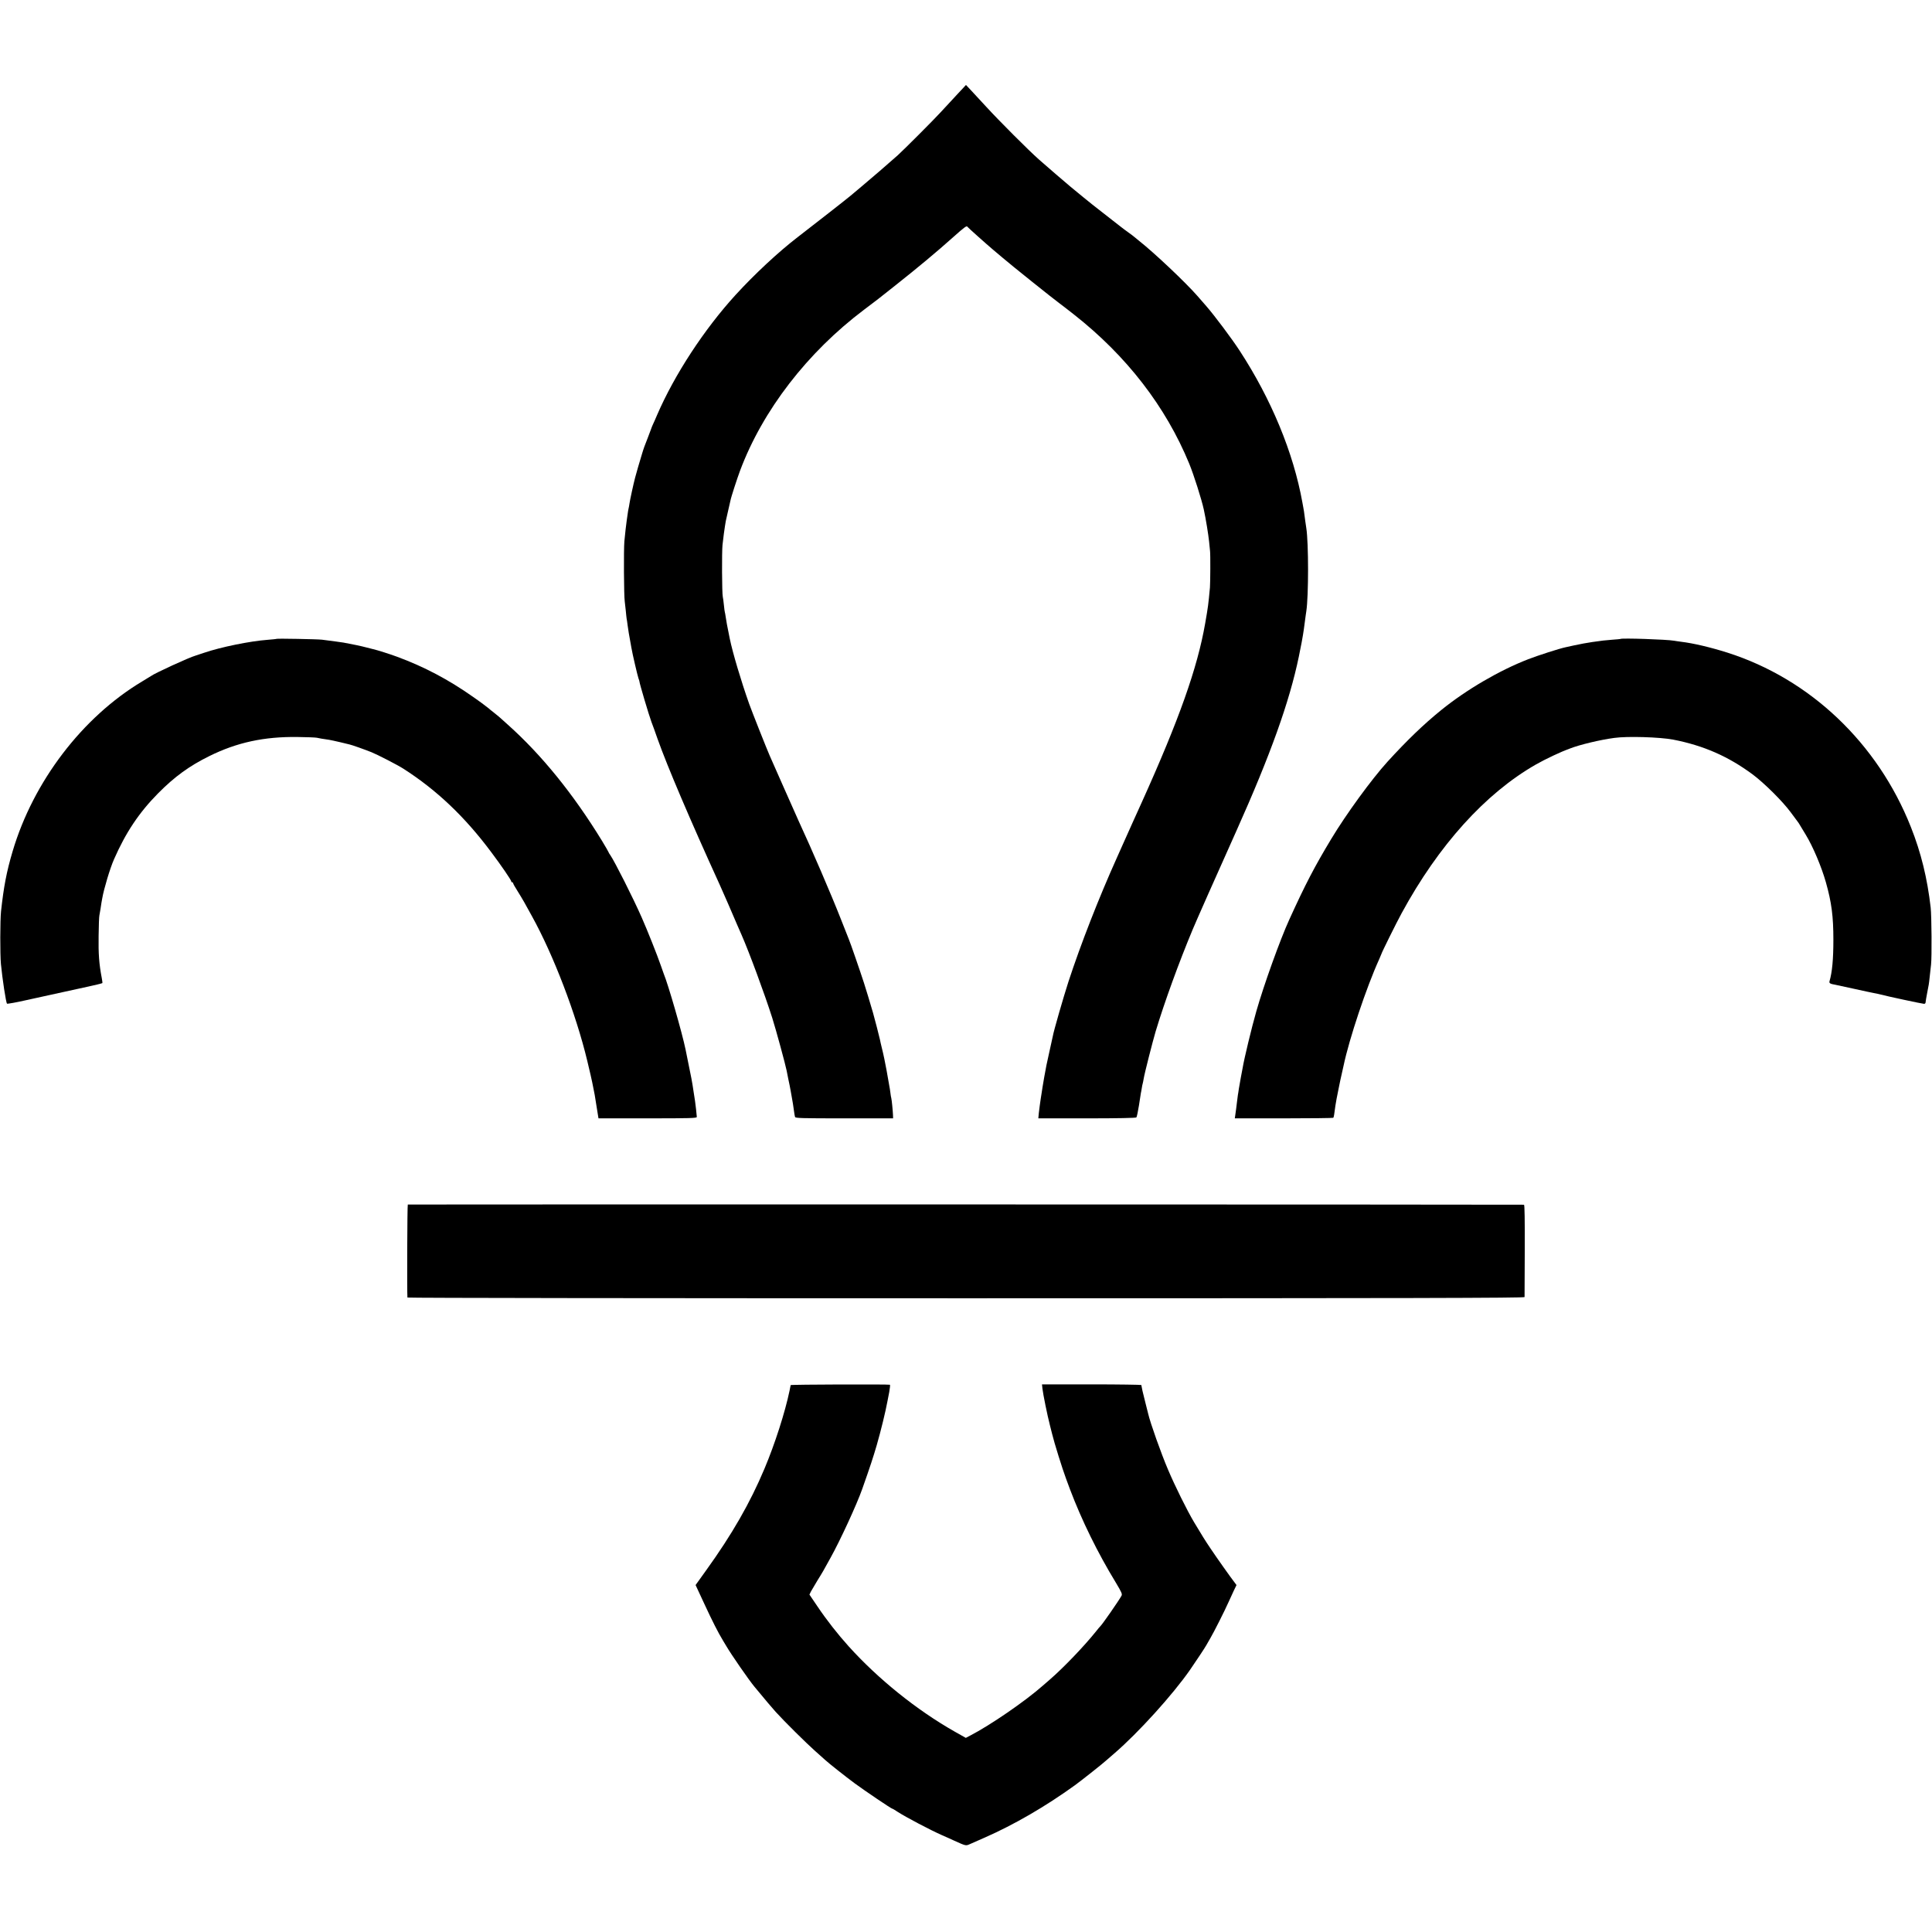
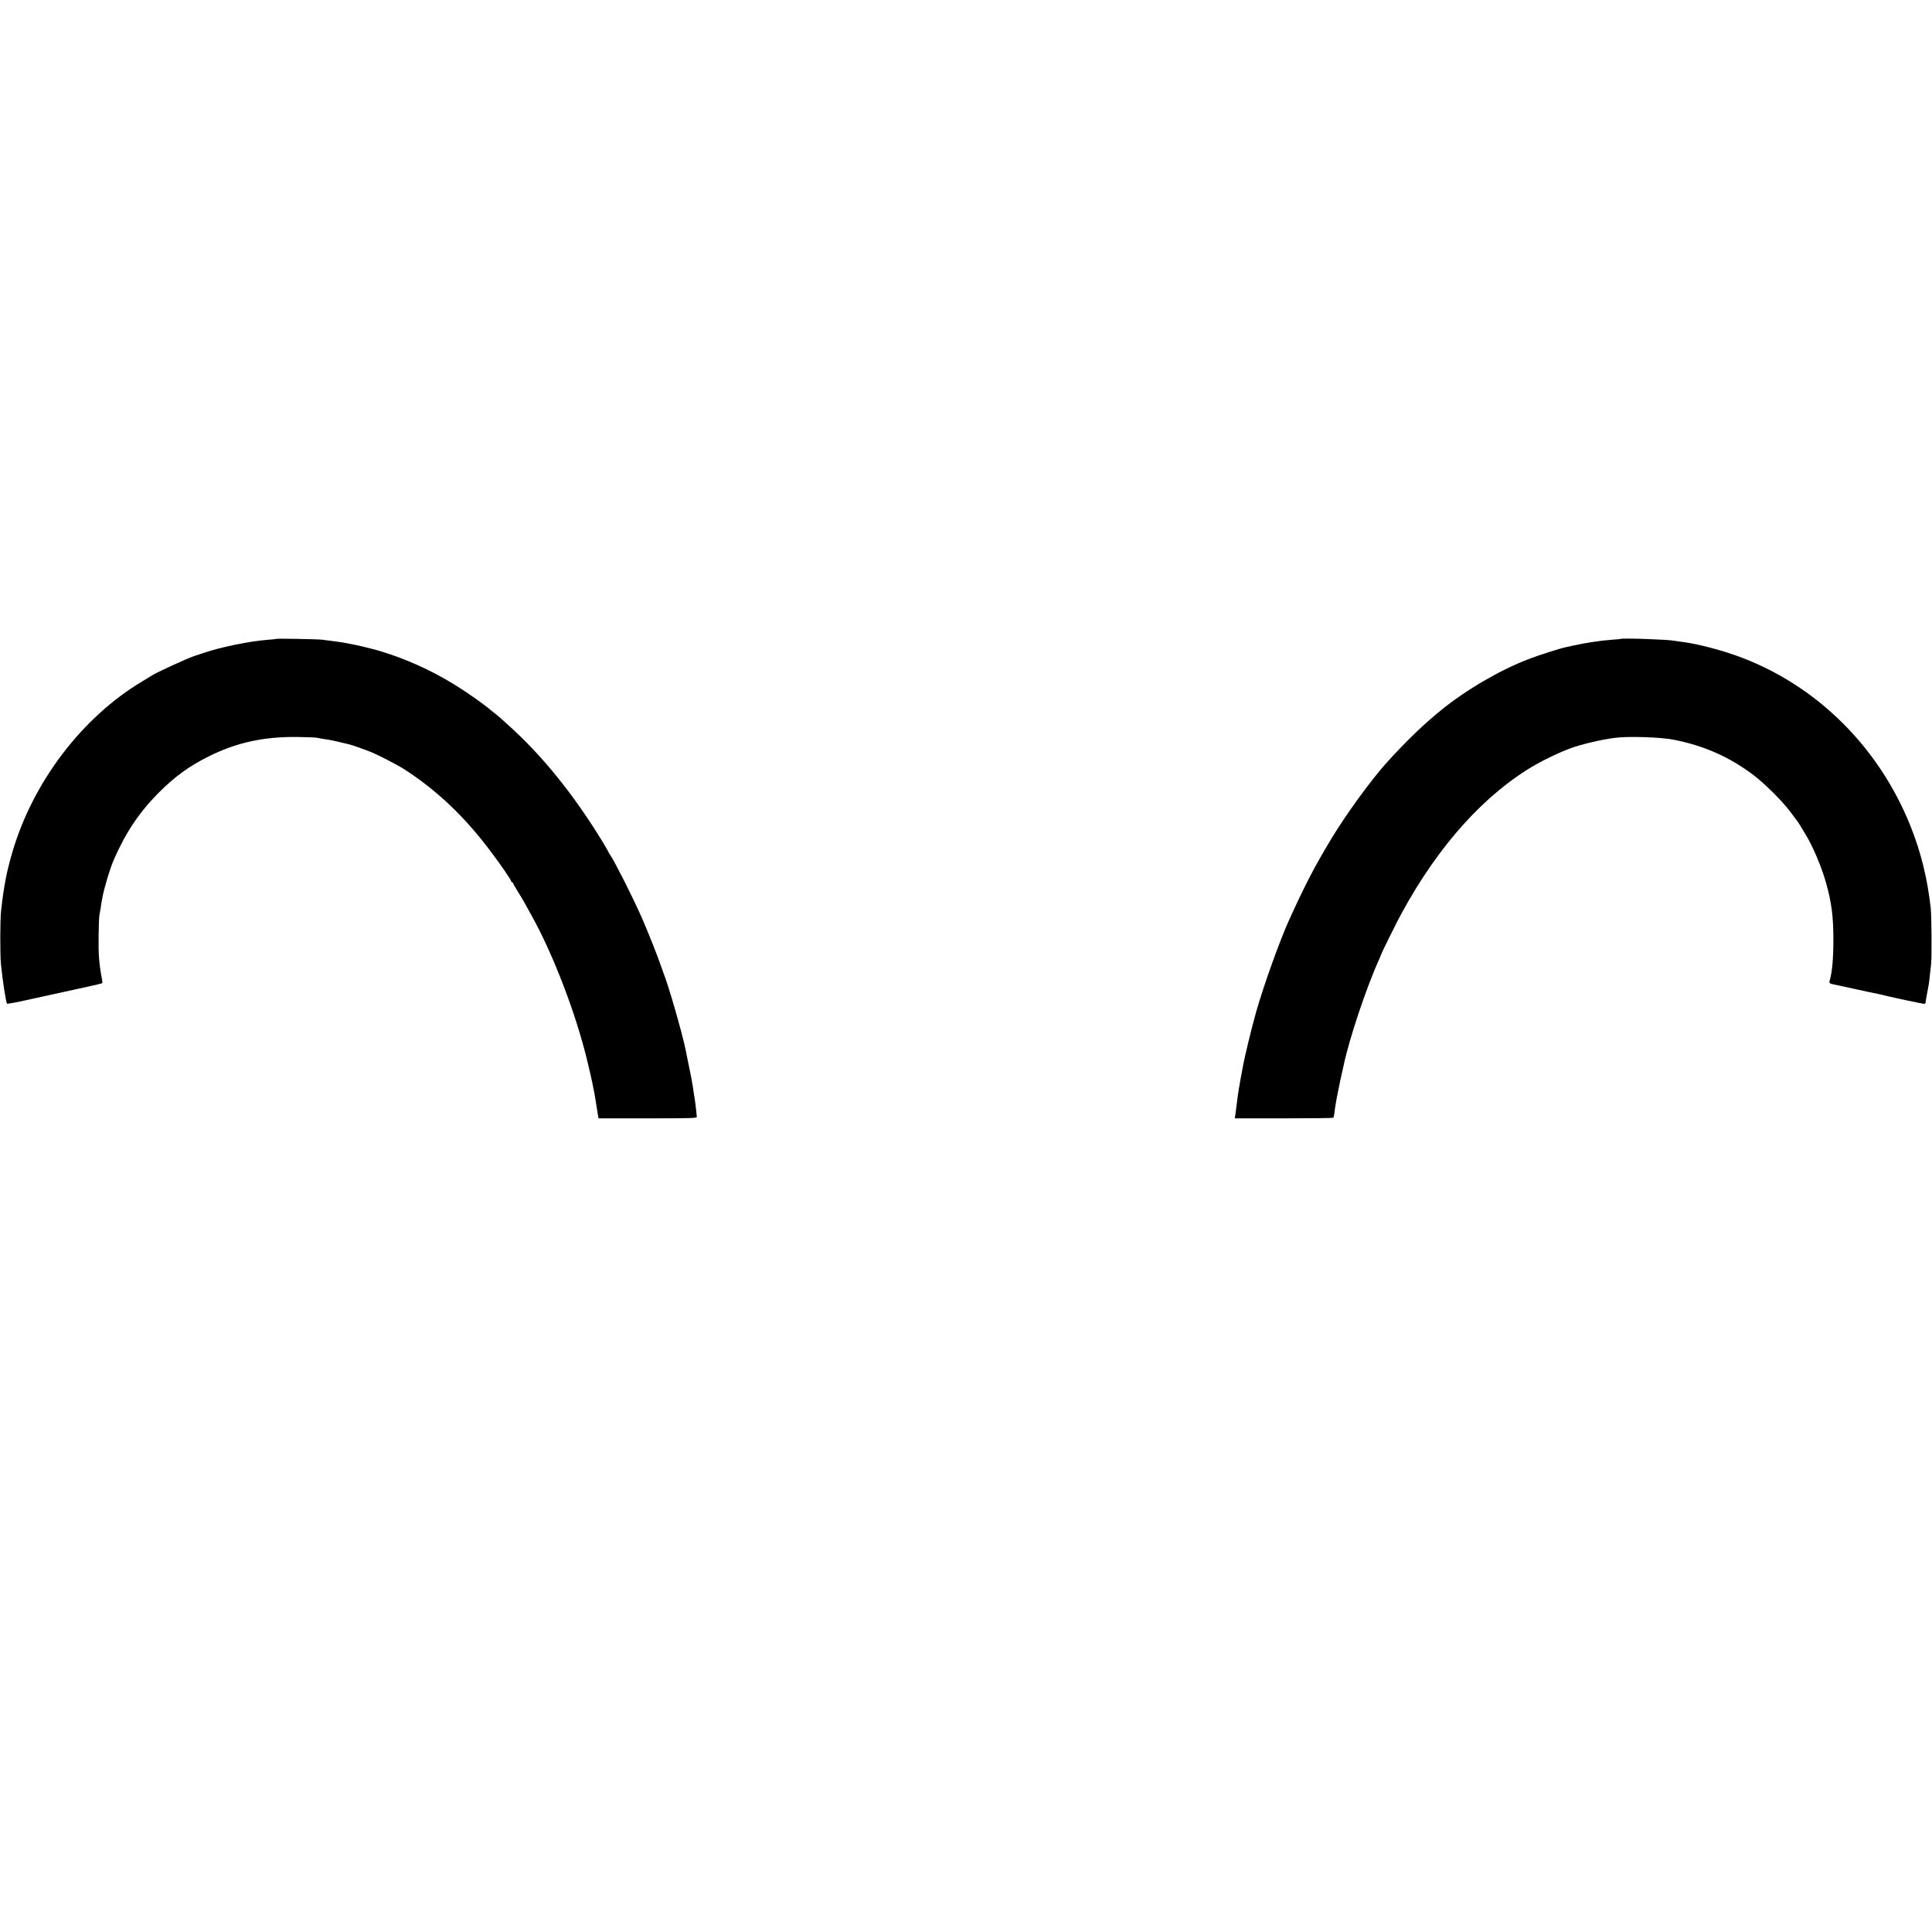
<svg xmlns="http://www.w3.org/2000/svg" version="1.0" width="2067pt" height="2067pt" viewBox="0 0 2067 2067" preserveAspectRatio="xMidYMid meet">
  <g transform="translate(0,2067) scale(0.1,-0.1)" fill="#000000" stroke="none">
-     <path d="M10225 19643 c-61 -65 -135 -145 -165 -178 -71 -78 -391 -398 -455 -456 -101 -90 -283 -247 -380 -328 -55 -46 -111 -93 -125 -105 -40 -34 -357 -282 -567 -444 -203 -156 -460 -395 -663 -617 -335 -367 -653 -852 -840 -1285 -17 -41 -36 -83 -41 -93 -5 -9 -19 -43 -30 -75 -11 -31 -24 -66 -29 -77 -33 -83 -43 -109 -64 -180 -22 -70 -59 -200 -71 -245 -17 -64 -56 -243 -60 -275 -3 -22 -8 -47 -10 -55 -2 -8 -7 -35 -10 -60 -3 -25 -8 -56 -10 -70 -7 -48 -16 -129 -25 -222 -8 -91 -5 -584 4 -643 2 -16 7 -61 11 -98 3 -37 8 -76 9 -85 2 -9 7 -39 10 -67 11 -79 16 -106 26 -160 5 -27 12 -65 15 -84 10 -62 66 -301 76 -329 6 -15 10 -29 10 -32 -1 -16 102 -363 129 -435 11 -27 40 -108 65 -180 106 -298 346 -861 667 -1565 28 -62 147 -333 185 -425 14 -33 35 -80 46 -105 81 -184 248 -635 329 -890 42 -133 141 -498 154 -564 2 -11 10 -52 18 -91 9 -38 20 -97 26 -130 5 -33 12 -71 15 -85 5 -25 11 -62 21 -135 3 -22 7 -47 10 -55 3 -13 69 -15 526 -15 l523 0 -1 35 c-2 47 -13 161 -18 180 -3 8 -7 35 -10 60 -3 25 -8 56 -11 70 -6 30 -22 121 -30 170 -11 64 -36 184 -52 245 -8 33 -17 71 -19 84 -5 25 -59 235 -74 286 -39 133 -67 226 -97 320 -38 118 -148 437 -163 470 -5 11 -42 106 -83 210 -103 263 -314 753 -454 1055 -14 30 -86 192 -160 360 -74 168 -141 319 -148 335 -25 55 -193 479 -220 555 -86 243 -177 548 -208 700 -27 132 -38 192 -43 230 -3 25 -8 47 -9 50 -2 3 -6 37 -10 75 -4 39 -9 79 -12 90 -9 38 -11 481 -3 555 10 89 20 165 26 200 2 14 7 39 9 55 3 17 15 68 26 115 11 47 21 94 24 105 6 35 72 237 103 320 242 645 720 1265 1327 1722 6 5 37 28 70 53 74 56 56 41 270 211 230 182 445 361 612 511 126 112 147 128 155 110 3 -6 203 -185 272 -243 16 -13 62 -52 102 -86 73 -64 558 -452 609 -488 16 -11 85 -65 154 -119 564 -443 983 -986 1234 -1596 49 -119 133 -384 156 -490 23 -106 48 -262 57 -345 4 -38 8 -83 10 -100 5 -40 3 -339 -1 -390 -18 -191 -19 -200 -51 -384 -83 -477 -279 -1030 -679 -1916 -13 -27 -55 -122 -95 -210 -40 -88 -90 -200 -112 -250 -22 -49 -48 -108 -58 -130 -194 -431 -387 -925 -519 -1328 -53 -164 -159 -531 -167 -582 -2 -11 -17 -78 -33 -150 -16 -71 -32 -143 -35 -160 -13 -64 -37 -202 -42 -235 -3 -19 -7 -46 -9 -59 -2 -13 -7 -45 -11 -70 -3 -25 -8 -57 -10 -71 -2 -14 -7 -50 -10 -80 l-5 -55 520 0 c333 0 523 4 529 10 5 6 17 62 27 125 9 63 19 124 21 135 3 11 7 36 10 55 3 19 7 41 10 49 2 8 7 30 10 50 8 53 97 402 128 506 95 315 249 738 396 1090 40 96 235 536 470 1060 362 808 566 1377 666 1860 20 99 25 125 30 151 2 16 9 52 14 79 5 28 14 91 20 140 7 50 13 101 16 115 25 162 25 732 0 890 -2 14 -7 48 -11 75 -14 108 -16 121 -21 145 -2 14 -7 38 -10 55 -96 533 -333 1105 -671 1623 -86 132 -270 377 -357 477 -33 38 -77 88 -96 110 -125 143 -460 460 -625 590 -27 22 -52 42 -55 45 -3 3 -30 24 -60 45 -30 22 -62 45 -70 52 -8 7 -53 42 -100 78 -47 36 -92 71 -101 79 -8 7 -58 46 -110 86 -52 41 -96 77 -99 80 -4 4 -44 37 -135 111 -53 44 -260 222 -340 293 -112 99 -426 414 -560 560 -55 60 -127 138 -160 173 l-60 64 -110 -118z" />
    <path d="M2958 13835 c-2 -2 -43 -6 -93 -10 -190 -14 -504 -78 -685 -140 -41 -14 -82 -27 -90 -30 -63 -17 -438 -189 -475 -218 -5 -4 -48 -30 -95 -58 -640 -383 -1164 -1071 -1385 -1817 -65 -219 -95 -377 -124 -642 -10 -95 -11 -460 -1 -565 15 -157 54 -413 65 -423 3 -4 116 17 185 33 8 2 101 22 205 45 105 23 197 43 205 45 80 18 260 57 279 61 49 10 143 33 146 36 2 2 -1 26 -6 53 -29 151 -37 260 -34 450 1 110 5 209 8 220 2 11 8 45 13 75 4 30 8 57 9 60 1 3 5 25 9 50 17 99 83 320 125 415 126 288 268 500 471 706 177 179 335 294 550 400 295 146 586 209 945 204 99 -1 191 -5 205 -8 23 -6 63 -12 131 -22 14 -2 68 -14 120 -26 52 -13 96 -23 99 -24 22 -4 165 -55 235 -83 66 -27 280 -137 342 -177 354 -227 655 -512 937 -890 108 -143 216 -302 216 -315 0 -5 5 -10 10 -10 6 0 10 -4 10 -10 0 -5 19 -40 43 -77 24 -38 57 -93 74 -123 17 -30 54 -98 83 -150 231 -417 473 -1049 593 -1550 28 -116 48 -204 53 -230 2 -14 9 -45 14 -70 11 -49 11 -54 36 -210 l17 -105 526 0 c461 0 526 2 526 15 -1 21 -14 140 -19 170 -3 14 -10 60 -16 103 -16 108 -17 116 -85 447 -37 181 -186 697 -235 815 -4 11 -18 49 -30 85 -37 108 -144 377 -205 515 -92 209 -288 597 -336 667 -11 14 -19 29 -19 32 0 3 -32 58 -70 121 -307 501 -645 918 -1005 1240 -43 39 -83 75 -89 80 -6 6 -34 28 -61 50 -28 21 -52 42 -55 45 -7 7 -103 79 -170 125 -261 184 -523 322 -810 428 -84 31 -214 72 -259 82 -9 2 -41 10 -71 18 -50 14 -172 39 -245 52 -29 5 -129 18 -230 31 -51 6 -481 14 -487 9z" />
    <path d="M17337 13834 c-1 -1 -40 -5 -86 -8 -89 -7 -103 -9 -216 -25 -82 -13 -105 -17 -200 -37 -38 -9 -77 -17 -86 -19 -63 -13 -294 -87 -399 -128 -308 -119 -662 -326 -931 -544 -190 -154 -367 -325 -575 -553 -172 -190 -440 -558 -601 -825 -179 -297 -278 -487 -449 -863 -98 -214 -273 -701 -353 -982 -50 -175 -130 -506 -147 -610 -3 -14 -11 -59 -19 -100 -7 -41 -17 -95 -21 -120 -3 -25 -8 -54 -10 -64 -2 -11 -6 -42 -9 -70 -3 -28 -8 -64 -10 -81 -3 -16 -7 -46 -9 -65 l-5 -35 524 0 c288 0 526 3 530 6 3 4 7 19 9 35 10 75 17 123 26 169 6 28 17 84 25 125 8 42 22 107 31 145 9 39 17 77 19 85 60 286 244 837 381 1138 13 29 24 55 24 57 0 9 162 337 216 435 395 727 894 1280 1435 1590 101 58 274 139 349 165 3 1 12 4 20 8 103 40 320 92 470 112 140 20 488 9 630 -18 325 -63 590 -179 852 -373 123 -92 319 -286 406 -404 35 -47 69 -92 75 -101 7 -8 18 -26 26 -40 8 -13 35 -58 60 -99 78 -128 169 -344 216 -510 61 -216 80 -365 80 -615 0 -209 -13 -346 -41 -442 -6 -22 4 -29 63 -39 16 -3 107 -23 203 -44 96 -21 191 -42 210 -45 19 -3 51 -10 70 -15 60 -17 449 -100 465 -100 8 0 16 6 16 13 3 26 8 54 18 107 15 74 19 95 26 165 3 33 10 94 15 135 9 80 6 519 -4 610 -36 313 -103 588 -212 862 -355 897 -1078 1584 -1964 1866 -181 57 -362 100 -495 116 -27 4 -61 8 -75 11 -78 14 -562 30 -573 19z" />
-     <path d="M4363 7783 c-6 -2 -9 -947 -4 -995 1 -5 2690 -8 5976 -8 4773 0 5975 3 5976 13 0 6 1 231 2 499 1 319 -1 488 -8 489 -20 3 -11935 4 -11942 2z" />
-     <path d="M8459 5851 c0 -3 -2 -13 -4 -21 -2 -8 -5 -26 -8 -40 -48 -230 -156 -567 -268 -833 -154 -367 -348 -704 -623 -1086 l-114 -159 92 -198 c86 -186 150 -312 200 -394 11 -19 28 -46 36 -60 55 -94 242 -364 301 -435 119 -144 191 -229 228 -270 95 -105 326 -333 418 -415 53 -47 103 -92 112 -100 34 -32 221 -180 316 -250 109 -80 390 -270 400 -270 4 0 30 -15 58 -34 88 -57 350 -195 477 -251 36 -15 92 -41 125 -56 130 -59 128 -58 171 -39 21 10 93 41 159 70 316 139 649 332 965 560 64 46 313 243 346 275 6 5 40 35 75 65 257 221 627 630 811 895 66 96 154 228 172 260 9 17 30 53 46 80 35 59 153 292 194 385 16 36 42 91 57 124 l28 58 -20 27 c-37 47 -191 264 -255 360 -55 81 -99 151 -178 284 -76 127 -207 392 -280 565 -72 168 -191 503 -212 597 -1 6 -14 57 -29 115 -15 58 -29 116 -32 130 -3 14 -6 32 -8 40 -2 8 -4 18 -4 22 -1 3 -240 7 -532 7 l-531 0 5 -47 c7 -60 52 -283 79 -387 11 -44 22 -87 24 -95 23 -97 112 -380 148 -476 8 -21 28 -75 44 -119 125 -330 294 -676 493 -1002 59 -99 67 -117 58 -135 -28 -52 -206 -308 -228 -328 -4 -3 -24 -27 -46 -55 -126 -157 -343 -384 -494 -515 -35 -30 -69 -59 -75 -65 -187 -165 -557 -420 -777 -534 l-46 -24 -119 67 c-407 231 -818 562 -1134 912 -118 131 -235 280 -336 430 l-84 124 16 33 c10 17 41 70 69 117 54 86 64 104 141 244 103 185 281 571 339 736 86 243 118 342 154 465 45 156 95 360 116 475 3 14 11 58 19 98 7 40 11 74 7 77 -12 6 -1061 3 -1062 -4z" />
  </g>
</svg>